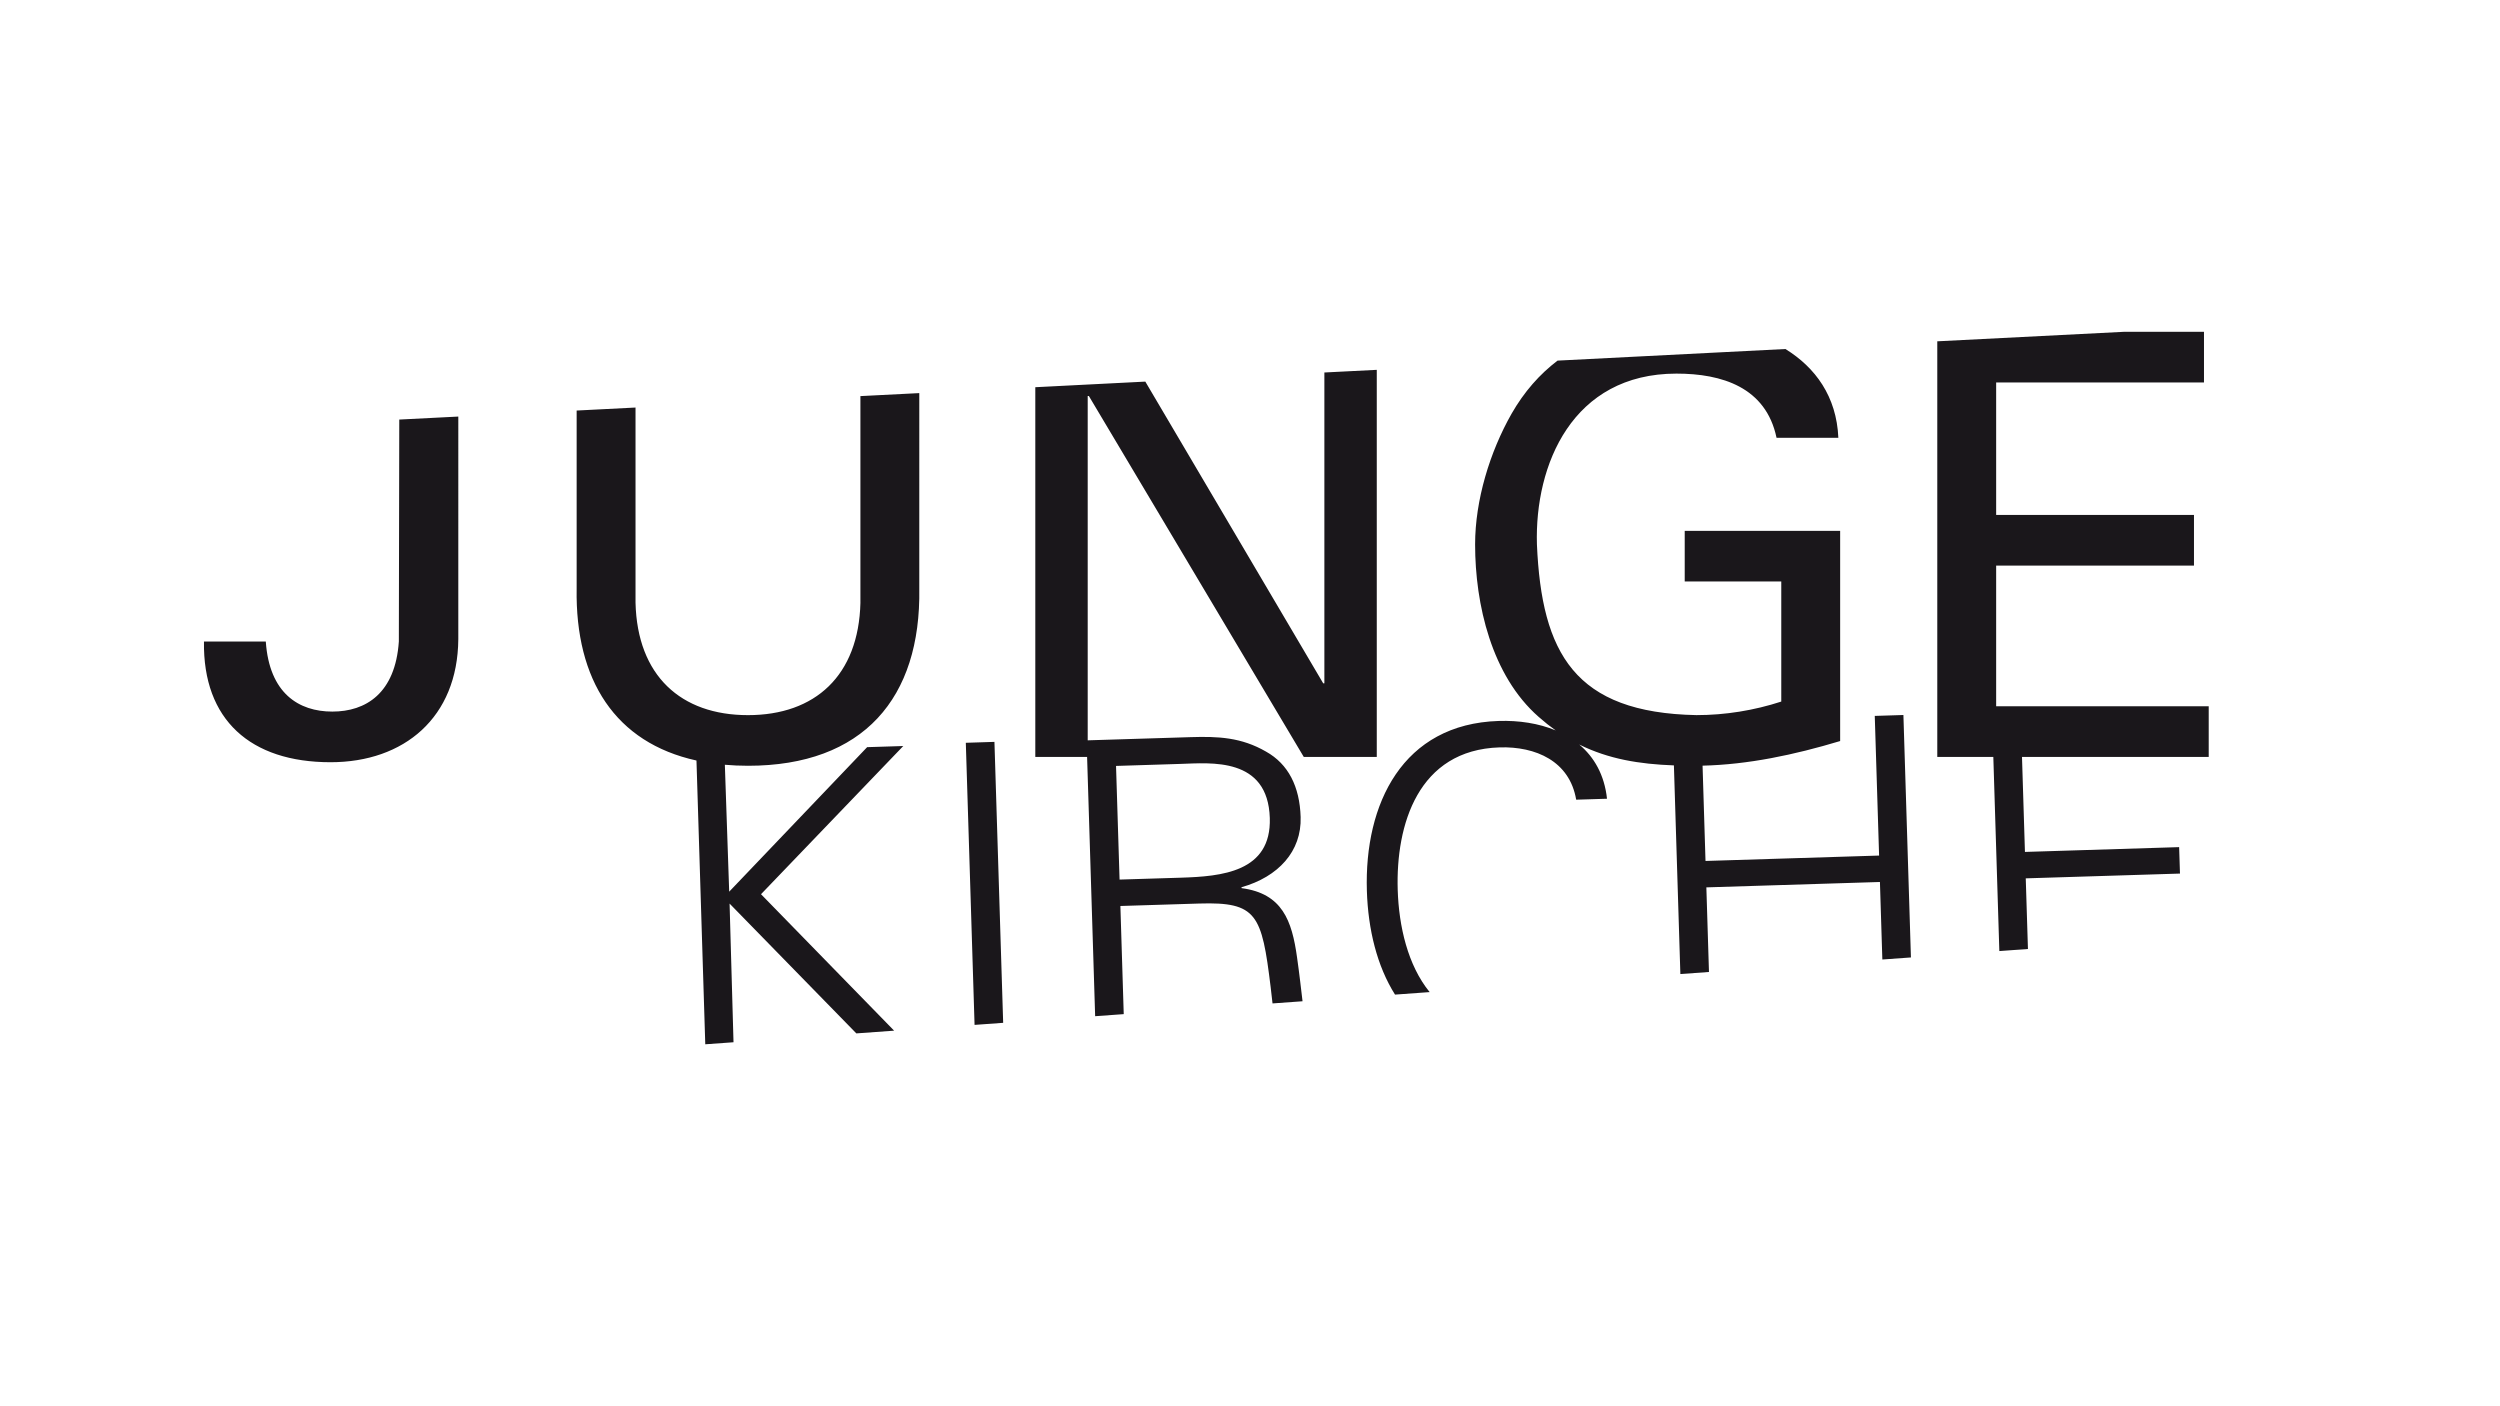
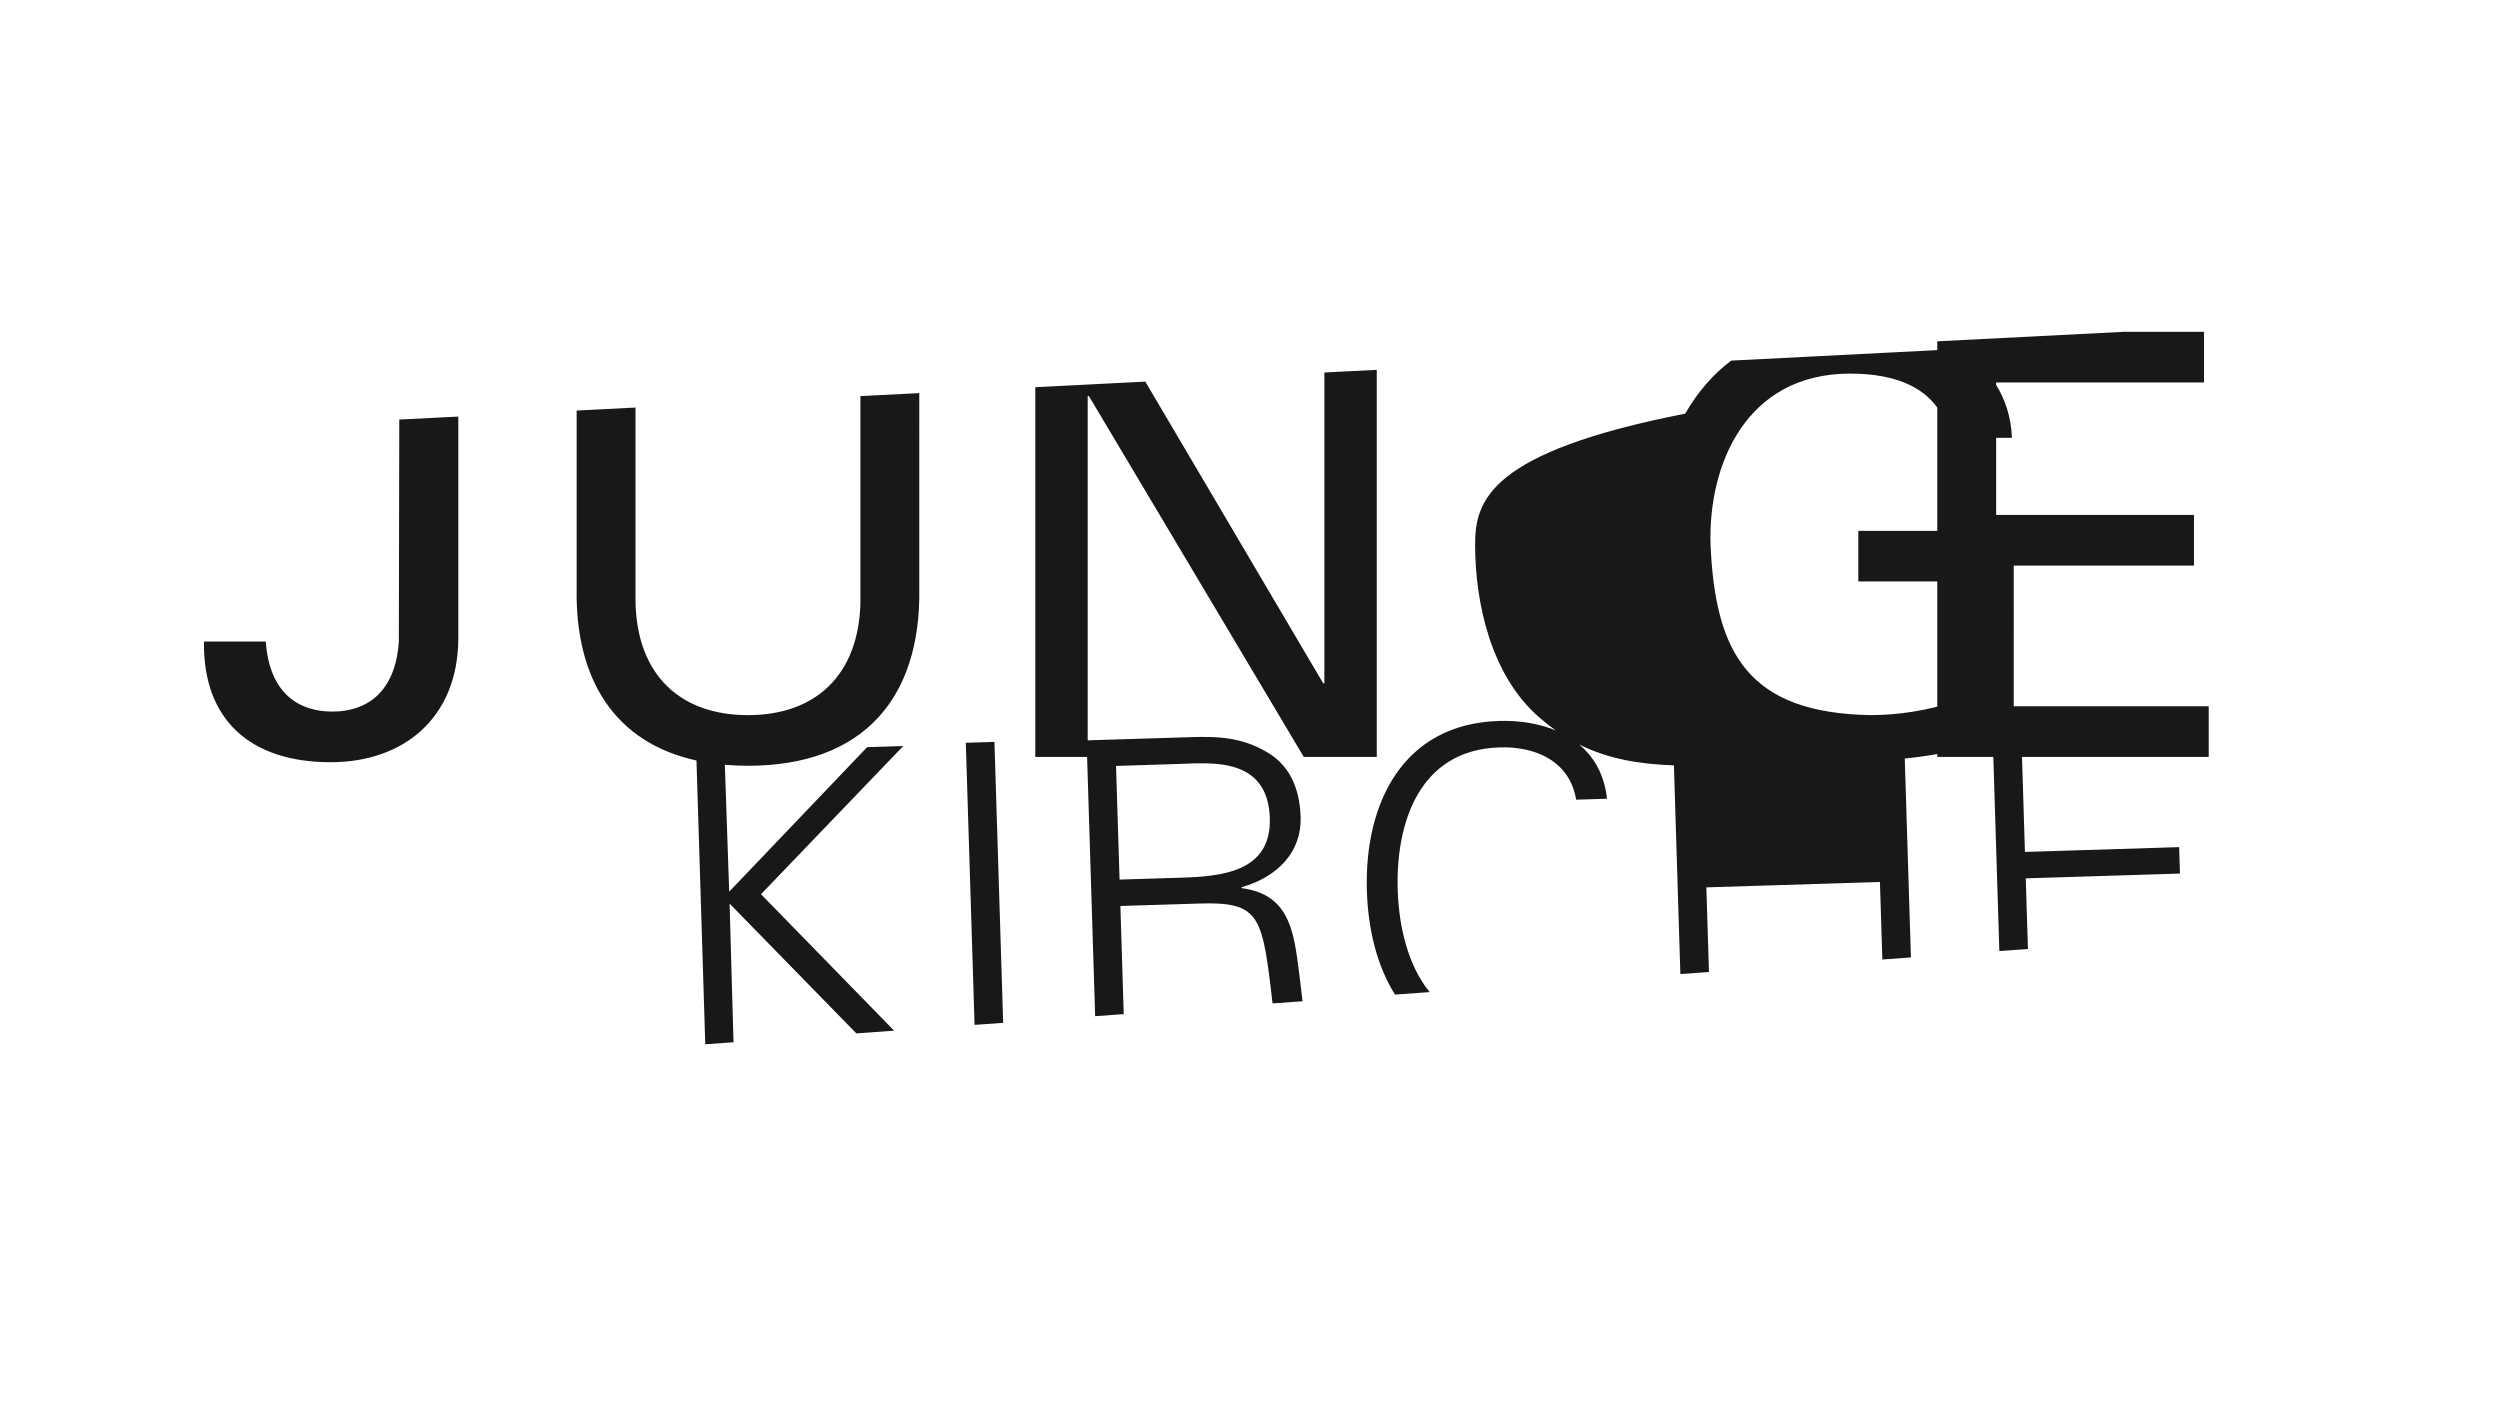
<svg xmlns="http://www.w3.org/2000/svg" version="1.1" id="Ebene_1" x="0px" y="0px" viewBox="0 0 1366 768" style="enable-background:new 0 0 1366 768;" xml:space="preserve">
  <style type="text/css">
	.st0{fill:#EFF0F0;}
	.st1{fill:#1A171B;}
	.st2{fill:#FFFFFF;}
</style>
-   <path class="st1" d="M1206.84,385.92H1090.7v-76.89h108.09v-27.66H1090.7v-72.39h113.56v-27.67h-43.93l-101.8,5.18v227.08h30.62  l3.29,106.09l15.63-1.13l-1.2-38.6l84.27-2.61l-0.46-14.45l-84.25,2.62l-1.61-51.91h102.02V385.92z M470.14,329.3  c-0.96,39.89-24.77,61.45-61.45,61.45s-60.48-21.56-61.44-61.45V222.68l-32.17,1.64v97.26c-0.81,50.14,21.21,84.23,65.47,93.97  l4.81,155.05l15.43-1.11l-2.15-75.77l69.27,70.93l20.64-1.49l-72.73-74.56l77.73-80.97l-19.74,0.62l-75.38,78.97l-2.37-69.35  c4.06,0.35,8.27,0.55,12.63,0.55c63.05,0,94.58-37,93.61-96.83V214.79l-32.17,1.64V329.3z M217.93,350.53  c-1.93,28.3-18.02,38.28-36.35,38.28c-18.34,0-34.42-9.97-36.35-38.28h-33.78c-0.64,42.78,25.42,65.95,69.16,65.95  c40.22,0,69.49-24.46,69.81-67.24V227.61l-32.26,1.64L217.93,350.53z M594.96,216.38l117.42,197.2h39.89v-211.5l-28.63,1.45v169.84  H723l-97.2-164.86l-60.11,3.06v202.01h28.3l4.4,141.67l15.62-1.13l-1.83-59.09l43.09-1.34c31.54-0.98,34.16,5.93,39,45.54  c0.33,3.02,0.66,6.03,1.04,9.04l16.4-1.18c-0.8-6.57-1.63-14.38-3-23.96c-2.8-20.16-8.07-34.93-30.33-37.85l-0.02-0.49  c20.07-5.68,32.89-19.57,32.31-38.34c-0.51-16.61-6.68-28.95-18.94-35.79c-13.5-7.78-26.05-8.36-41.22-7.88l-56.19,1.74V216.38  H594.96z M644.95,417.4c16.61-0.52,47.83-3.9,48.87,29.57c0.92,29.61-26.49,31.9-48.63,32.6l-33.46,1.03l-1.93-62.1L644.95,417.4z   M527.72,405.86L532.5,560l15.63-1.13l-4.77-153.51L527.72,405.86z M1024.37,391.17l2.37,76.31l-94.85,2.95l-1.61-52.07  c24.88-0.59,50.03-5.88,75.18-13.45V290.05h-84.93v27.66h52.76v65.63c-14.8,4.82-30.56,7.4-46.33,7.4  c-66.59-1.29-84.61-33.78-87.18-93.3c-1.28-43.43,19.31-93.3,76.24-93.3c24.77,0,48.9,7.4,54.69,35.07h33.77  c-0.97-22.64-12.6-38.43-28.92-48.51l-124.5,6.34c-9.75,7.4-18.23,16.96-25.11,28.98C814.04,246.94,806,273.32,806,297.45  c0,32.82,9.01,71.74,34.74,94.26c3.08,2.73,6.17,5.18,9.29,7.39c-9.34-3.9-20.15-5.51-31.12-5.17  c-52.48,1.63-73.53,45.17-72.05,92.84c0.66,21.2,5.58,41.13,15.38,56.68l18.92-1.37c-11.95-14.66-16.83-35.93-17.45-55.84  c-1.1-35.63,11.12-76.49,55.66-77.87c19.73-0.61,38.3,7.49,41.85,28.58l16.85-0.52c-1.41-13.06-7.04-22.79-15.17-29.62  c15.93,7.93,32.83,10.72,51.72,11.4l3.53,114.01l15.63-1.13l-1.43-46.23l94.84-2.94l1.32,42.35l15.62-1.12l-4.11-132.47  L1024.37,391.17z" />
+   <path class="st1" d="M1206.84,385.92H1090.7v-76.89h108.09v-27.66H1090.7v-72.39h113.56v-27.67h-43.93l-101.8,5.18v227.08h30.62  l3.29,106.09l15.63-1.13l-1.2-38.6l84.27-2.61l-0.46-14.45l-84.25,2.62l-1.61-51.91h102.02V385.92z M470.14,329.3  c-0.96,39.89-24.77,61.45-61.45,61.45s-60.48-21.56-61.44-61.45V222.68l-32.17,1.64v97.26c-0.81,50.14,21.21,84.23,65.47,93.97  l4.81,155.05l15.43-1.11l-2.15-75.77l69.27,70.93l20.64-1.49l-72.73-74.56l77.73-80.97l-19.74,0.62l-75.38,78.97l-2.37-69.35  c4.06,0.35,8.27,0.55,12.63,0.55c63.05,0,94.58-37,93.61-96.83V214.79l-32.17,1.64V329.3z M217.93,350.53  c-1.93,28.3-18.02,38.28-36.35,38.28c-18.34,0-34.42-9.97-36.35-38.28h-33.78c-0.64,42.78,25.42,65.95,69.16,65.95  c40.22,0,69.49-24.46,69.81-67.24V227.61l-32.26,1.64L217.93,350.53z M594.96,216.38l117.42,197.2h39.89v-211.5l-28.63,1.45v169.84  H723l-97.2-164.86l-60.11,3.06v202.01h28.3l4.4,141.67l15.62-1.13l-1.83-59.09l43.09-1.34c31.54-0.98,34.16,5.93,39,45.54  c0.33,3.02,0.66,6.03,1.04,9.04l16.4-1.18c-0.8-6.57-1.63-14.38-3-23.96c-2.8-20.16-8.07-34.93-30.33-37.85l-0.02-0.49  c20.07-5.68,32.89-19.57,32.31-38.34c-0.51-16.61-6.68-28.95-18.94-35.79c-13.5-7.78-26.05-8.36-41.22-7.88l-56.19,1.74V216.38  H594.96z M644.95,417.4c16.61-0.52,47.83-3.9,48.87,29.57c0.92,29.61-26.49,31.9-48.63,32.6l-33.46,1.03l-1.93-62.1L644.95,417.4z   M527.72,405.86L532.5,560l15.63-1.13l-4.77-153.51L527.72,405.86z M1024.37,391.17l2.37,76.31l-1.61-52.07  c24.88-0.59,50.03-5.88,75.18-13.45V290.05h-84.93v27.66h52.76v65.63c-14.8,4.82-30.56,7.4-46.33,7.4  c-66.59-1.29-84.61-33.78-87.18-93.3c-1.28-43.43,19.31-93.3,76.24-93.3c24.77,0,48.9,7.4,54.69,35.07h33.77  c-0.97-22.64-12.6-38.43-28.92-48.51l-124.5,6.34c-9.75,7.4-18.23,16.96-25.11,28.98C814.04,246.94,806,273.32,806,297.45  c0,32.82,9.01,71.74,34.74,94.26c3.08,2.73,6.17,5.18,9.29,7.39c-9.34-3.9-20.15-5.51-31.12-5.17  c-52.48,1.63-73.53,45.17-72.05,92.84c0.66,21.2,5.58,41.13,15.38,56.68l18.92-1.37c-11.95-14.66-16.83-35.93-17.45-55.84  c-1.1-35.63,11.12-76.49,55.66-77.87c19.73-0.61,38.3,7.49,41.85,28.58l16.85-0.52c-1.41-13.06-7.04-22.79-15.17-29.62  c15.93,7.93,32.83,10.72,51.72,11.4l3.53,114.01l15.63-1.13l-1.43-46.23l94.84-2.94l1.32,42.35l15.62-1.12l-4.11-132.47  L1024.37,391.17z" />
</svg>